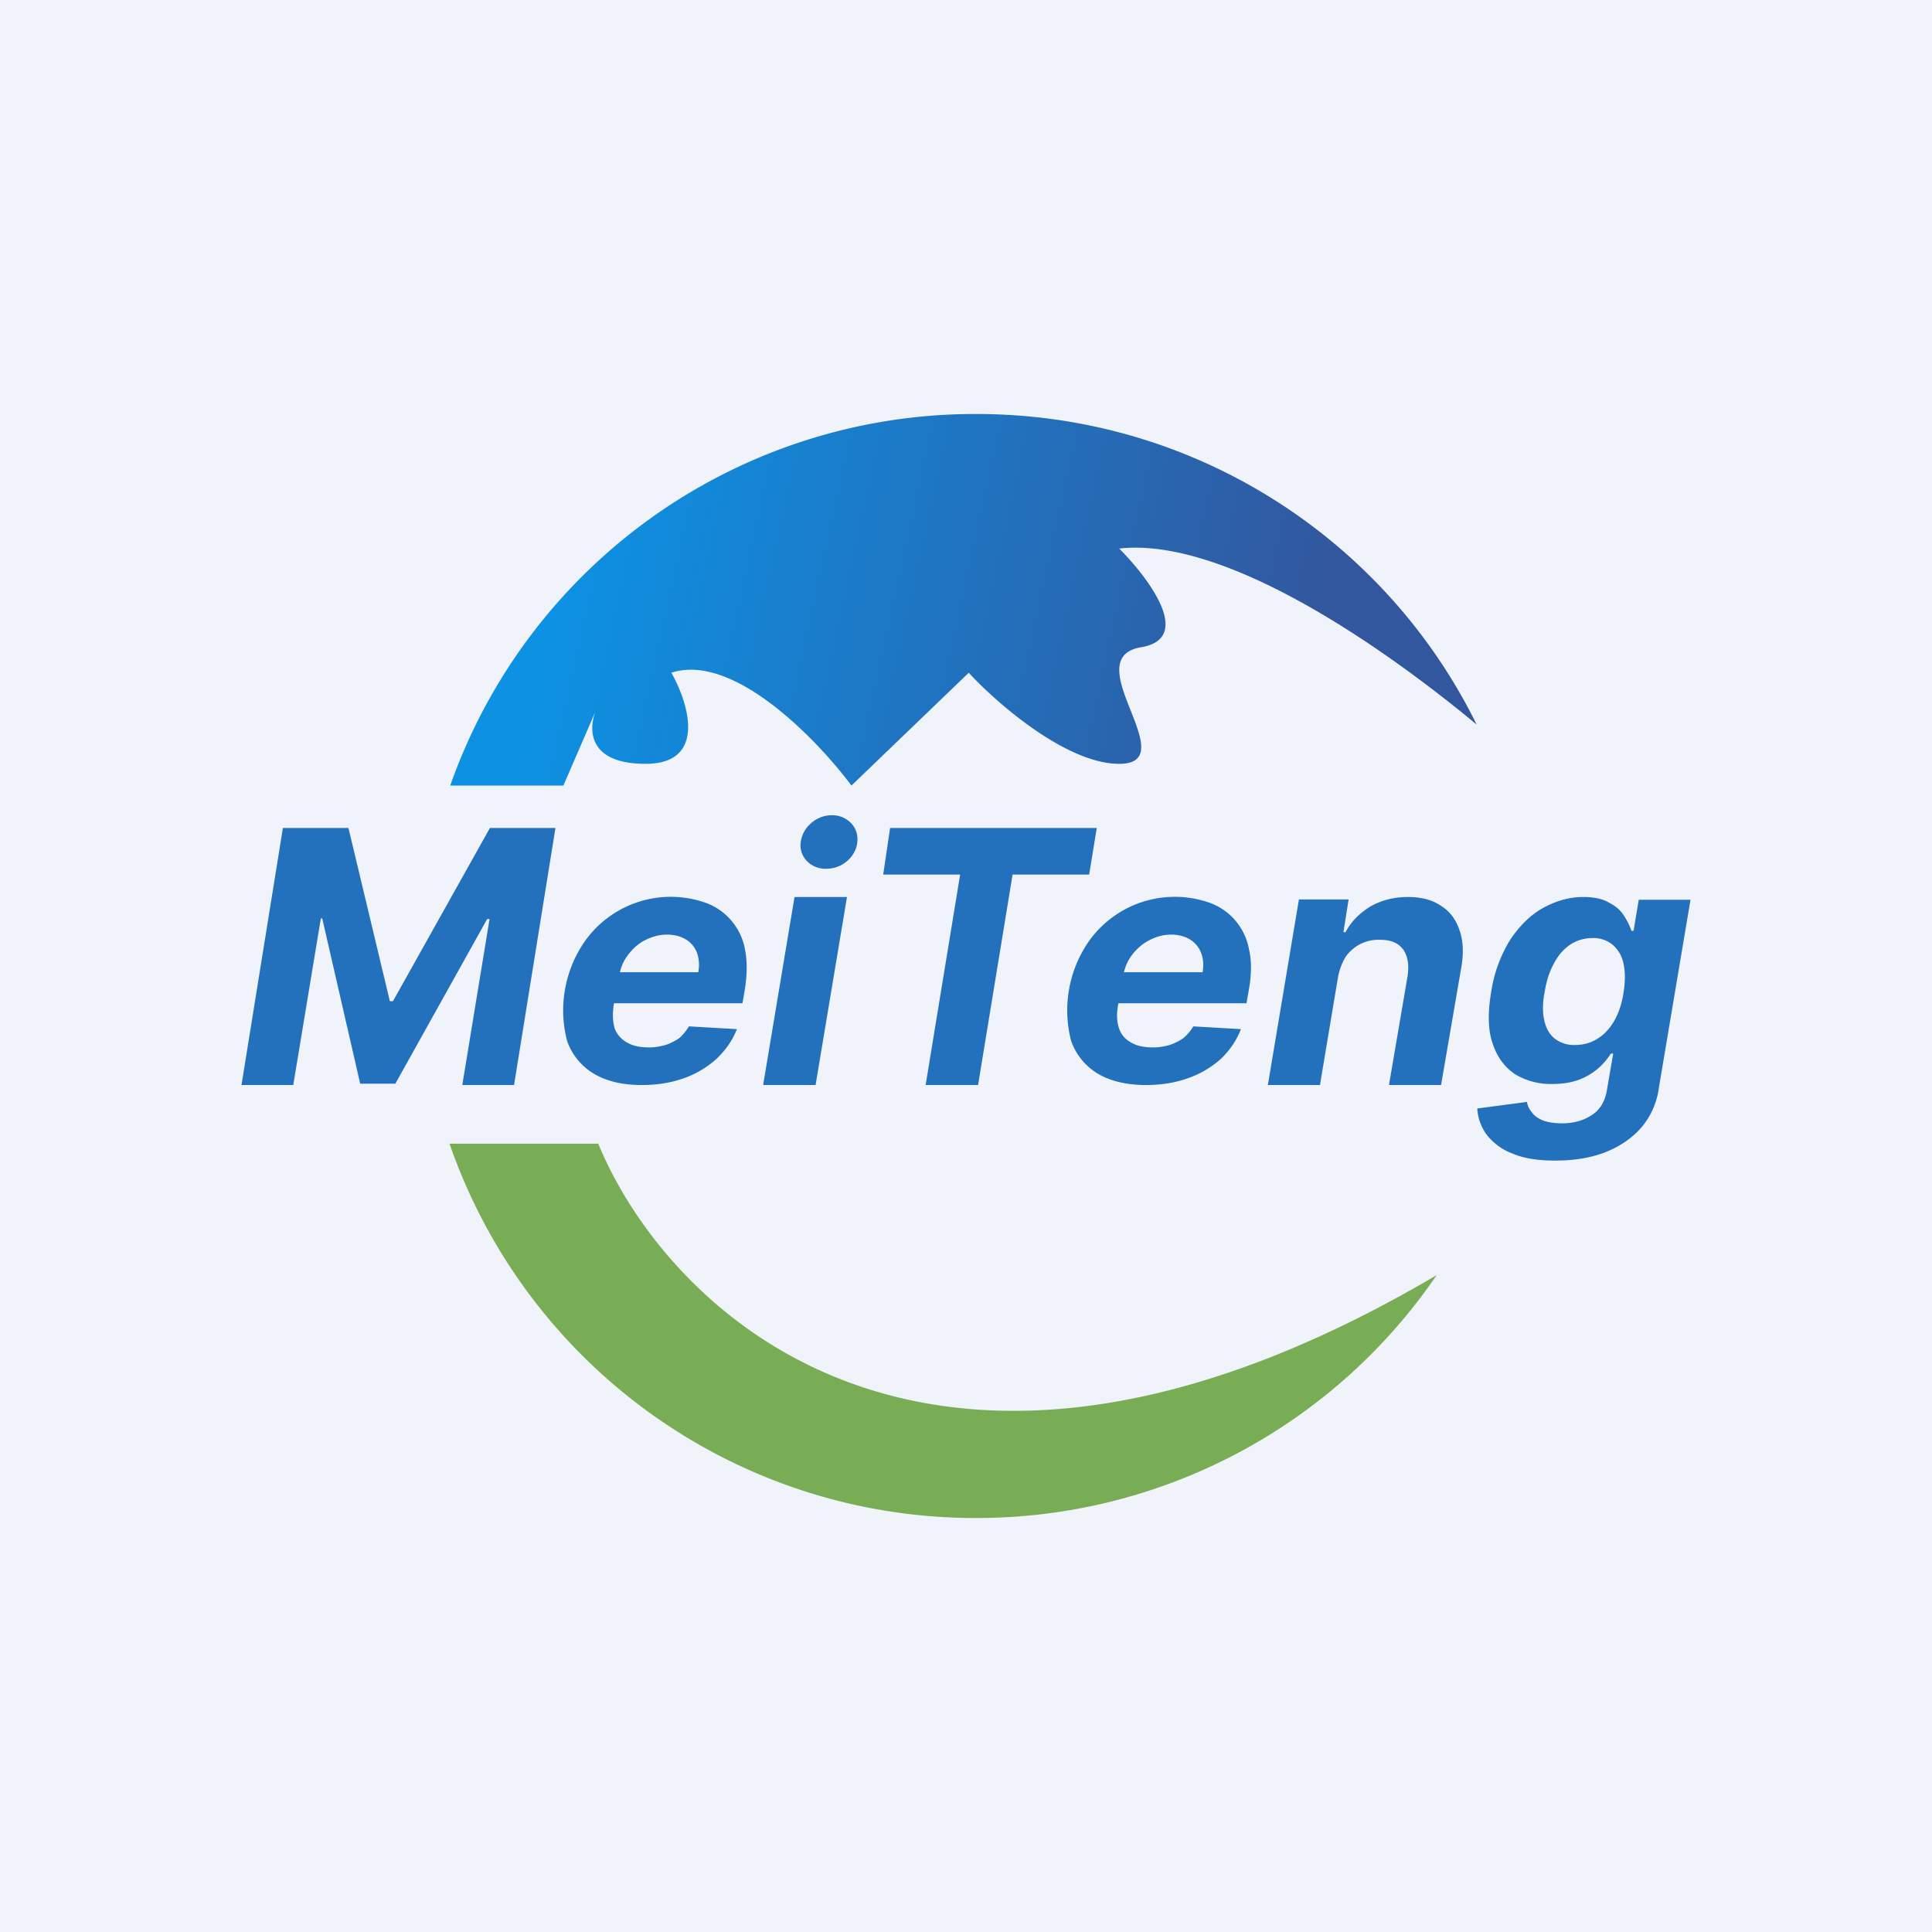
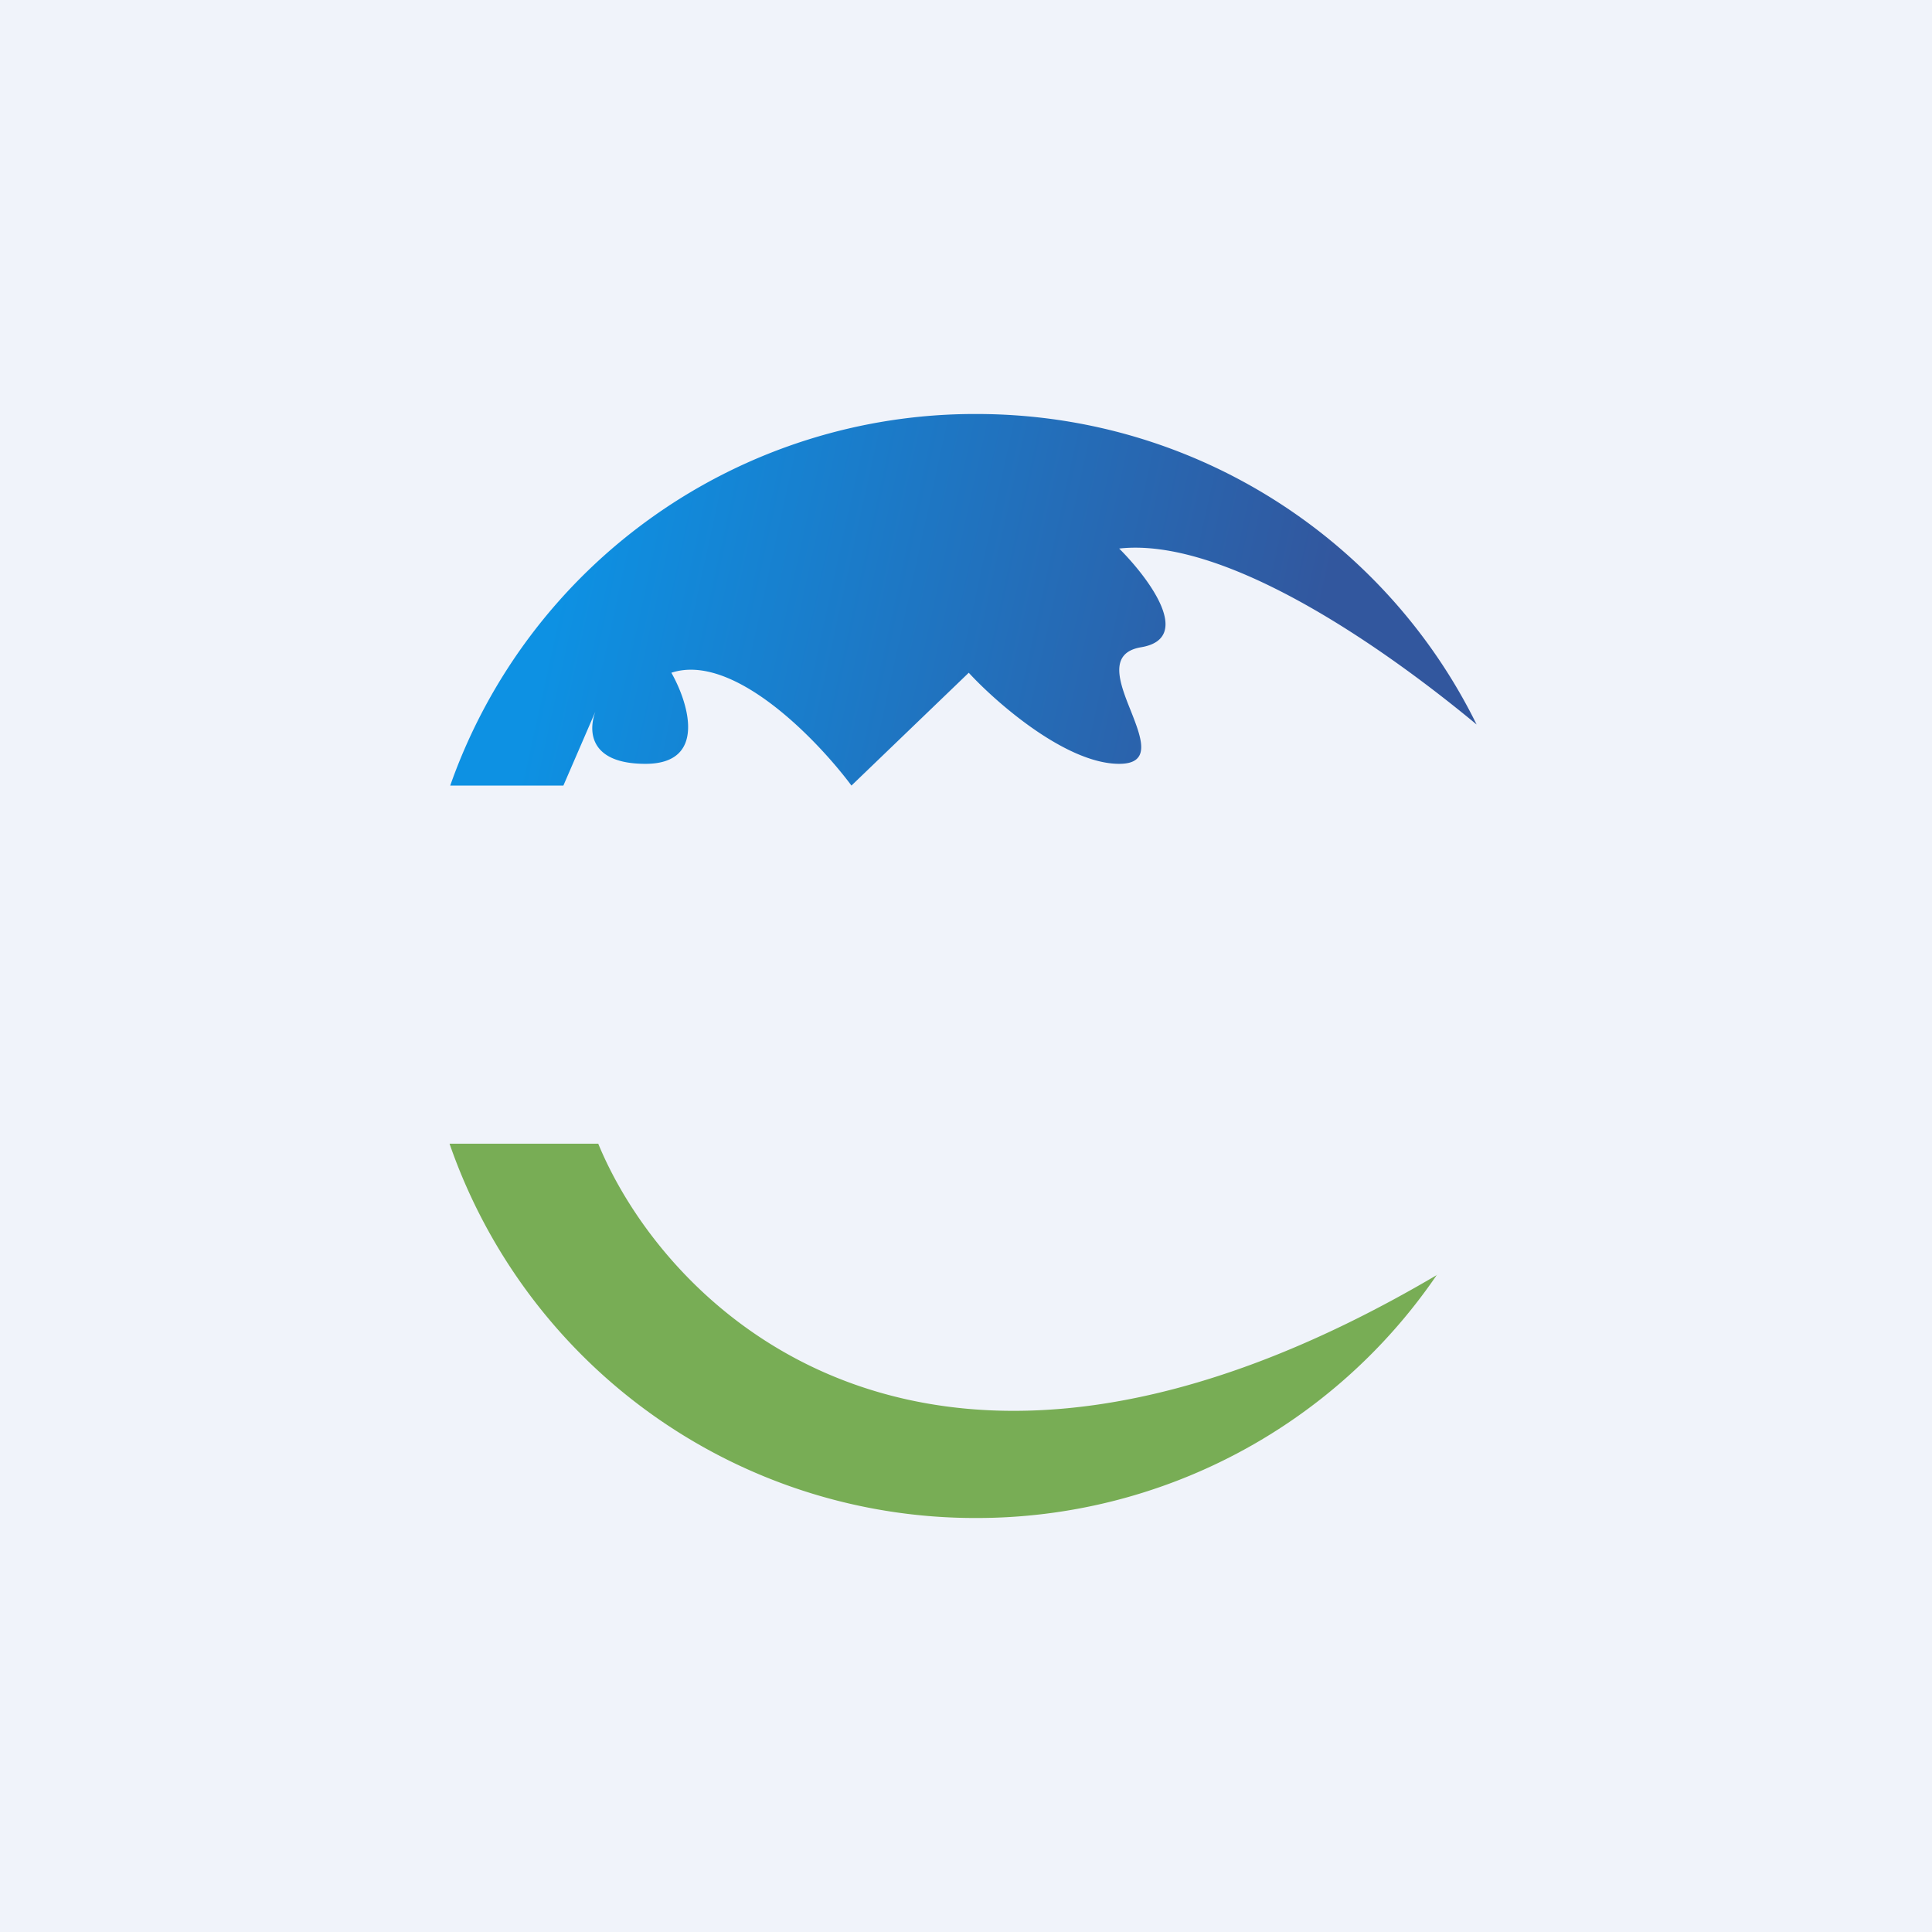
<svg xmlns="http://www.w3.org/2000/svg" width="56" height="56" viewBox="0 0 56 56">
  <path fill="#F0F3FA" d="M0 0h56v56H0z" />
  <path d="M41.65 36.95A16.14 16.14 0 0 1 28.3 44a16.12 16.12 0 0 1-15.27-10.85h4.31c2.02 4.9 9.68 12.44 24.32 3.8Z" fill="#78AD55" />
  <path d="M42.8 21c-2.98-2.47-7.4-5.43-10.36-5.1.85.85 2.17 2.6.64 2.86-.97.16-.63 1.03-.3 1.85.31.79.6 1.53-.34 1.53-1.53 0-3.55-1.76-4.36-2.64l-3.4 3.27c-1-1.34-3.43-3.86-5.22-3.27.5.88 1.04 2.64-.75 2.64-1.61 0-1.67-.93-1.45-1.52l-.93 2.15h-3.28A16.12 16.12 0 0 1 28.3 12c6.37 0 11.88 3.67 14.5 9Z" fill="url(#agbojwv4r)" />
-   <path d="M45.08 33.64c-.5 0-.9-.06-1.23-.2a1.7 1.7 0 0 1-.75-.54 1.41 1.41 0 0 1-.28-.77l1.44-.19c.02.12.07.22.15.31.07.1.18.17.32.23.14.05.33.08.55.08.33 0 .62-.08.86-.24.25-.16.4-.42.45-.8l.17-.98h-.07a1.86 1.86 0 0 1-.93.76c-.22.08-.48.12-.77.12a2 2 0 0 1-1.07-.28c-.3-.2-.52-.49-.65-.88-.14-.39-.15-.89-.05-1.49a4 4 0 0 1 .56-1.54c.27-.4.59-.72.96-.92.37-.2.75-.31 1.15-.31.3 0 .56.05.74.16.2.1.34.22.44.38.1.15.17.3.22.44h.06l.15-.9H49l-.92 5.47a2.2 2.2 0 0 1-.53 1.16c-.27.3-.63.54-1.05.7-.43.16-.9.23-1.42.23Zm.57-3.35c.24 0 .46-.06.65-.18.2-.12.36-.3.49-.52.13-.23.22-.5.27-.82.05-.32.05-.6 0-.83a.97.97 0 0 0-.31-.55.87.87 0 0 0-.59-.2c-.25 0-.47.07-.66.2-.2.14-.35.32-.47.56-.13.24-.21.5-.26.82-.06.3-.06.58-.01.8.05.23.15.41.3.53a.9.9 0 0 0 .59.19ZM38.78 28.34l-.52 3.11h-1.51l.9-5.38h1.44l-.15.95H39c.17-.32.42-.56.73-.75.32-.18.68-.27 1.08-.27.38 0 .7.08.95.25.26.16.44.4.54.7.11.3.13.65.06 1.07l-.59 3.43h-1.51l.54-3.16c.05-.33 0-.59-.13-.77-.14-.19-.36-.28-.67-.28a1.16 1.16 0 0 0-1 .5c-.1.17-.18.37-.22.6ZM33.22 31.45c-.56 0-1.03-.11-1.4-.33a1.8 1.8 0 0 1-.77-.94 3.51 3.51 0 0 1 .5-2.88 3.05 3.05 0 0 1 3.52-1.13 1.77 1.77 0 0 1 1.13 1.33c.08.34.08.73 0 1.18l-.07.4h-4.6l.14-.9h3.19c.03-.22.02-.4-.05-.57a.77.77 0 0 0-.32-.38c-.15-.09-.33-.14-.55-.14-.22 0-.43.06-.62.16-.2.1-.36.24-.5.42a1.3 1.3 0 0 0-.25.55l-.16.9c-.05.28-.04.5.03.7.06.17.18.31.35.4.17.1.38.14.64.14.17 0 .33-.03.47-.07.15-.05.29-.12.4-.2.12-.1.21-.21.29-.34l1.38.08c-.13.33-.32.61-.58.86a2.8 2.8 0 0 1-.95.56c-.36.13-.77.2-1.22.2ZM25.6 25.35l.2-1.35h5.99l-.22 1.35h-2.22l-1 6.1h-1.52l1-6.1H25.6ZM22.12 31.45l.91-5.45h1.52l-.91 5.45h-1.52Zm1.83-6.27a.74.74 0 0 1-.56-.22.65.65 0 0 1-.18-.55c.03-.22.13-.4.3-.55a.9.9 0 0 1 .61-.23c.22 0 .4.08.55.23.14.15.2.33.18.55a.83.83 0 0 1-.3.55.9.9 0 0 1-.6.22ZM18.6 31.45c-.56 0-1.02-.11-1.39-.33a1.8 1.8 0 0 1-.77-.94 3.51 3.51 0 0 1 .5-2.88 3.05 3.05 0 0 1 3.52-1.13 1.77 1.77 0 0 1 1.13 1.33c.07.34.07.73 0 1.18l-.07.4h-4.6l.14-.9h3.18c.04-.22.02-.4-.04-.57a.77.77 0 0 0-.32-.38c-.15-.09-.33-.14-.55-.14-.22 0-.43.06-.63.16s-.35.24-.49.42a1.3 1.3 0 0 0-.25.55l-.17.9c-.04.28-.03.5.03.7.07.17.19.31.36.4.17.1.38.14.64.14.17 0 .32-.03.47-.07.15-.05.28-.12.4-.2.11-.1.2-.21.28-.34l1.39.08c-.13.33-.33.61-.59.86a2.8 2.8 0 0 1-.94.56c-.36.13-.77.2-1.23.2ZM8.2 24h1.9l1.2 5.02h.09L14.2 24h1.9l-1.2 7.45h-1.5l.79-4.81h-.07l-2.66 4.77h-1.02l-1.1-4.79H9.3l-.8 4.83H7L8.2 24Z" fill="#2370BC" />
  <defs>
    <linearGradient id="agbojwv4r" x1="16.27" y1="16.83" x2="37.53" y2="21.5" gradientUnits="userSpaceOnUse">
      <stop stop-color="#0D91E3" />
      <stop offset="1" stop-color="#32579E" />
    </linearGradient>
  </defs>
</svg>